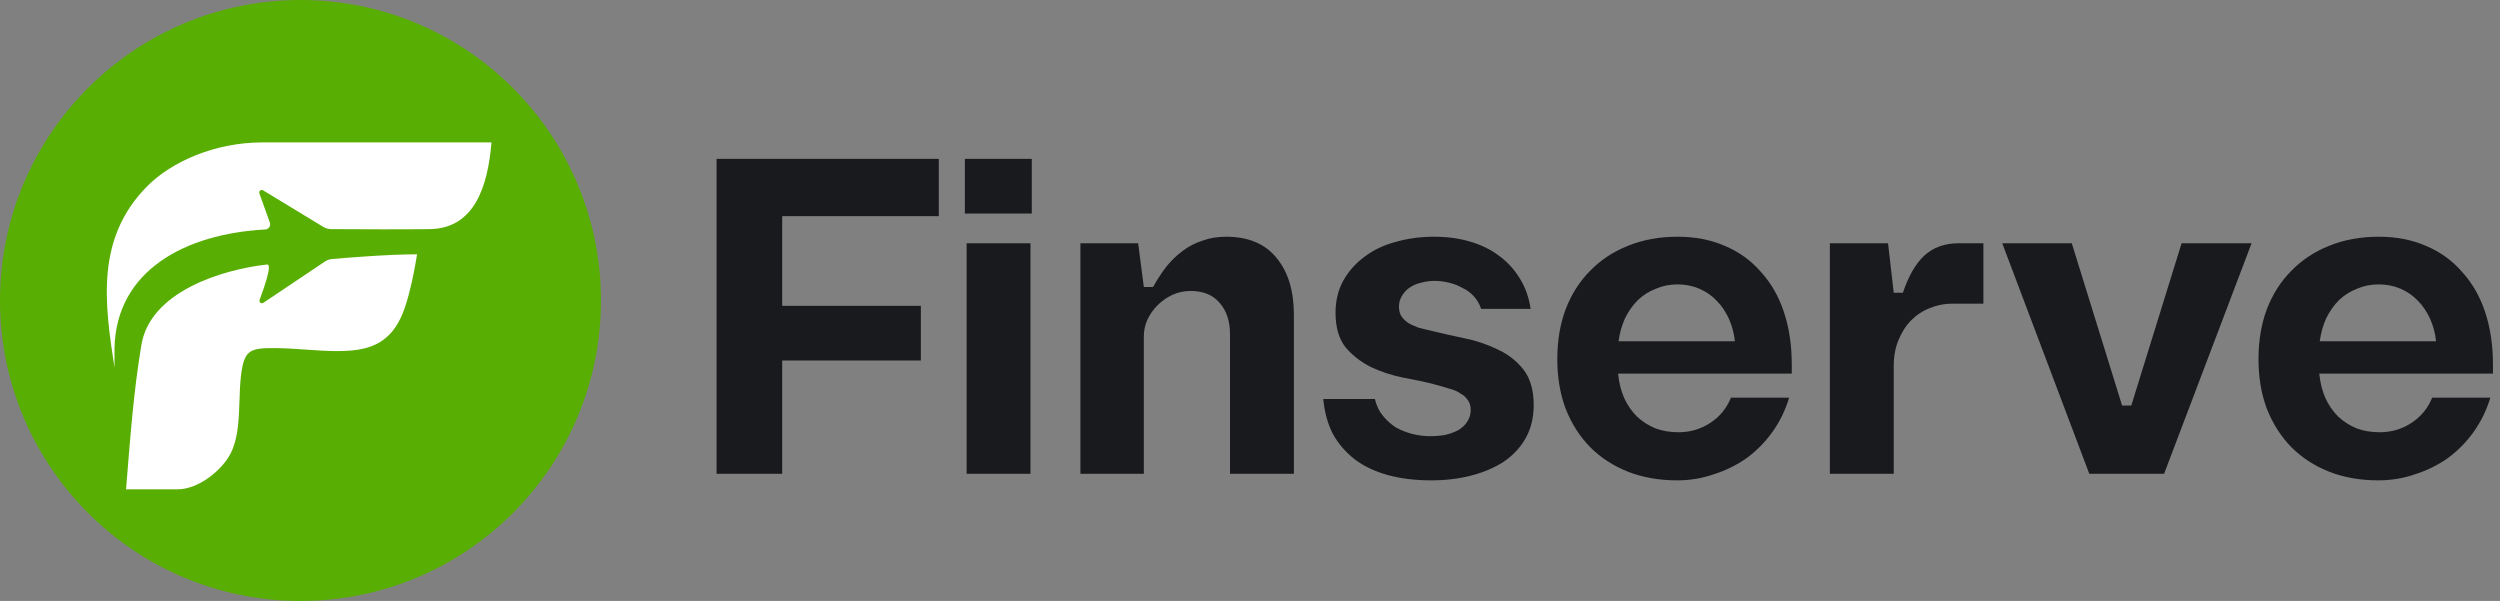
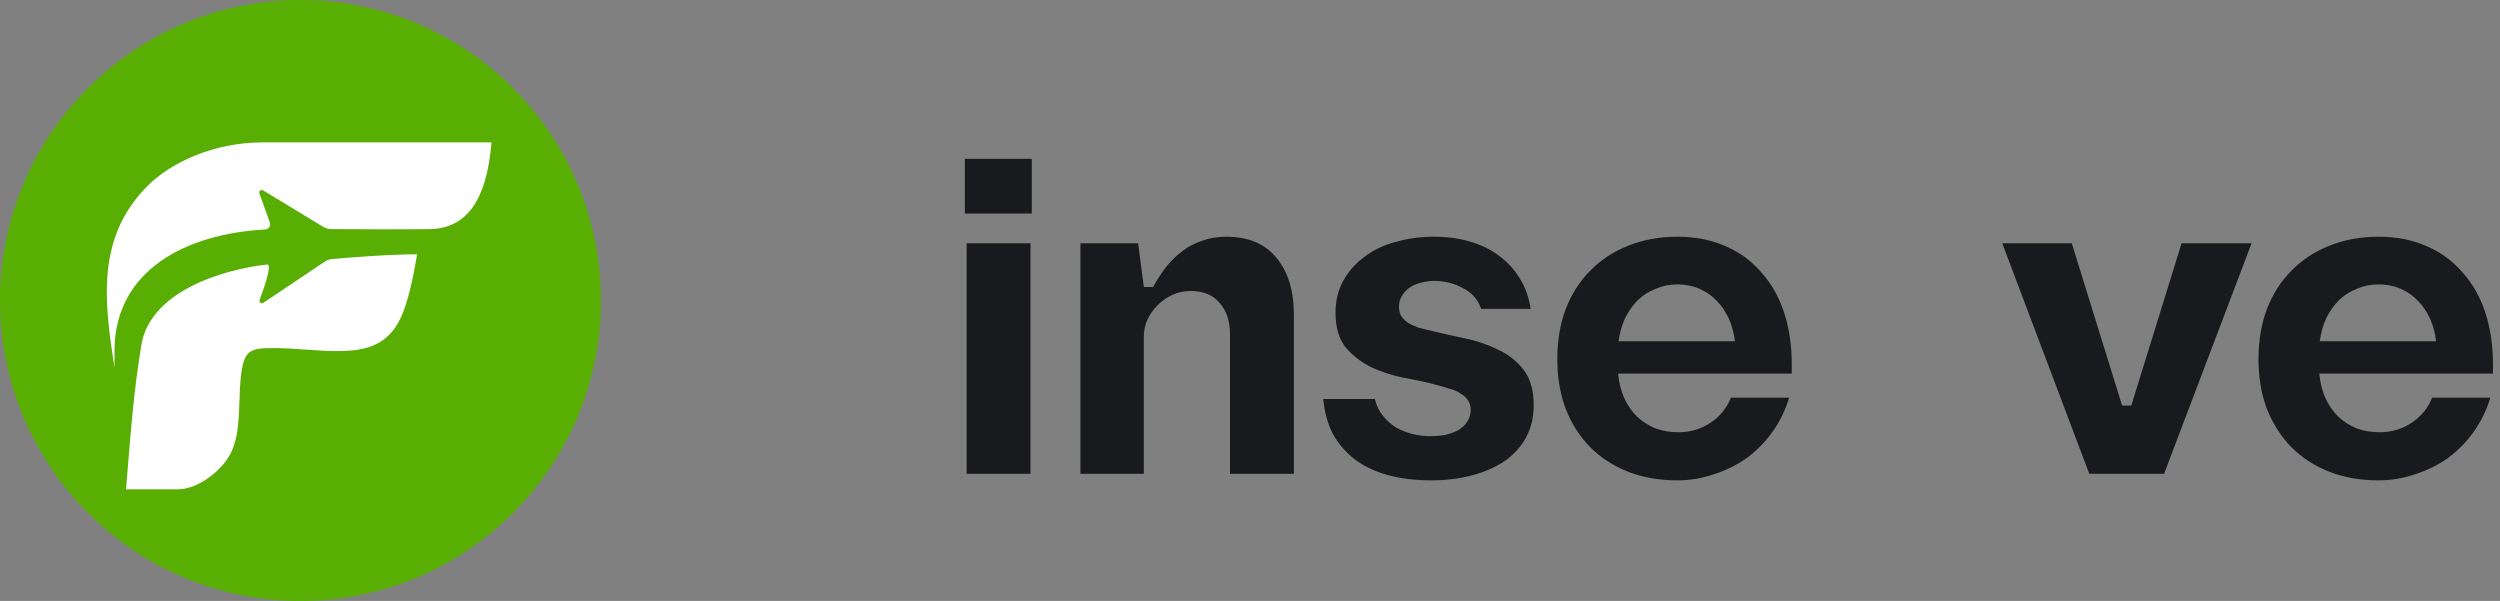
<svg xmlns="http://www.w3.org/2000/svg" width="208" height="50" viewBox="0 0 208 50" fill="none">
  <rect x="0" y="0" width="208" height="50" fill="#808080" stroke="none" />
  <circle cx="25" cy="25" r="25" fill="#58AE03" />
  <path fill-rule="evenodd" clip-rule="evenodd" d="M27.555 19.063C27.325 19.062 27.098 18.998 26.901 18.879L21.889 15.836C21.719 15.733 21.513 15.901 21.58 16.088L22.452 18.52C22.549 18.791 22.353 19.077 22.066 19.093C15.426 19.452 9.668 22.49 9.526 28.967V30.59C8.701 25.217 7.942 19.847 12.243 15.499C14.258 13.461 17.872 11.849 21.821 11.849H40.89C40.593 15.463 39.5 19.025 35.728 19.064C33.004 19.093 30.279 19.074 27.555 19.063Z" fill="white" />
  <path fill-rule="evenodd" clip-rule="evenodd" d="M22.217 22.006C18.323 22.447 12.51 24.318 11.769 28.673C11.094 32.65 10.818 36.695 10.487 40.712H14.764C16.573 40.712 18.49 39.062 19.165 37.771C19.241 37.625 19.309 37.474 19.371 37.318C19.832 36.144 19.879 34.729 19.924 33.343C19.947 32.647 19.97 31.959 20.044 31.312C20.299 29.107 20.78 28.952 22.875 28.961C23.685 28.964 24.546 29.024 25.412 29.085C27.138 29.206 28.881 29.328 30.268 29C33.106 28.33 33.695 25.854 34.271 23.433C34.445 22.7 34.701 21.159 34.701 21.159C32.215 21.159 28.684 21.457 27.614 21.553C27.404 21.572 27.204 21.644 27.029 21.762L21.911 25.194C21.742 25.308 21.53 25.141 21.6 24.95C22.005 23.852 22.674 21.954 22.217 22.006Z" fill="white" />
-   <path d="M59.619 13.217H65.078V39.42H59.619V13.217ZM62.785 13.217H78.107V17.984H62.785V13.217ZM62.785 25.445H76.615V29.994H62.785V25.445Z" fill="#191A1D" />
  <path d="M80.423 20.241H85.736V39.42H80.423V20.241ZM80.277 13.217H85.845V17.766H80.277V13.217Z" fill="#191A1D" />
  <path d="M95.167 23.88H95.932C96.271 23.273 96.635 22.715 97.023 22.206C97.436 21.696 97.885 21.26 98.37 20.896C98.879 20.508 99.438 20.216 100.044 20.022C100.651 19.804 101.306 19.695 102.009 19.695C103.853 19.695 105.249 20.277 106.195 21.442C107.165 22.606 107.651 24.183 107.651 26.173V39.42H102.337V27.811C102.337 26.719 102.046 25.845 101.464 25.19C100.905 24.535 100.105 24.208 99.061 24.208C98.528 24.208 98.018 24.317 97.533 24.535C97.072 24.753 96.659 25.045 96.296 25.409C95.956 25.748 95.677 26.149 95.459 26.61C95.264 27.046 95.167 27.507 95.167 27.993V39.42H89.89V20.241H94.694L95.167 23.88Z" fill="#191A1D" />
  <path d="M127.349 25.7H123.236C123.09 25.287 122.884 24.936 122.617 24.644C122.35 24.353 122.035 24.123 121.671 23.953C121.331 23.759 120.955 23.613 120.543 23.516C120.155 23.419 119.754 23.37 119.342 23.37C118.978 23.37 118.614 23.419 118.25 23.516C117.91 23.589 117.595 23.722 117.304 23.916C117.037 24.086 116.819 24.317 116.649 24.608C116.479 24.875 116.394 25.178 116.394 25.518C116.394 25.809 116.455 26.064 116.576 26.282C116.721 26.5 116.916 26.695 117.158 26.864C117.401 27.01 117.692 27.143 118.032 27.265C118.396 27.362 118.796 27.459 119.233 27.556C120.009 27.75 120.87 27.944 121.817 28.138C122.787 28.332 123.697 28.636 124.546 29.048C125.42 29.436 126.148 29.994 126.73 30.722C127.312 31.45 127.603 32.445 127.603 33.706C127.603 34.725 127.385 35.635 126.948 36.436C126.512 37.212 125.905 37.867 125.129 38.401C124.352 38.911 123.442 39.299 122.399 39.566C121.38 39.833 120.276 39.966 119.087 39.966C117.753 39.966 116.552 39.821 115.484 39.529C114.417 39.238 113.495 38.802 112.718 38.219C111.966 37.637 111.359 36.933 110.898 36.108C110.462 35.259 110.195 34.289 110.098 33.197H114.392C114.514 33.731 114.732 34.192 115.047 34.58C115.363 34.968 115.727 35.296 116.139 35.563C116.576 35.805 117.037 35.987 117.522 36.108C118.007 36.23 118.493 36.29 118.978 36.29C119.439 36.29 119.864 36.254 120.252 36.181C120.664 36.084 121.028 35.951 121.344 35.781C121.659 35.587 121.902 35.356 122.071 35.089C122.266 34.798 122.363 34.471 122.363 34.107C122.363 33.767 122.278 33.488 122.108 33.27C121.962 33.051 121.756 32.869 121.489 32.724C121.247 32.554 120.931 32.42 120.543 32.324C120.155 32.202 119.73 32.081 119.269 31.959C118.517 31.765 117.668 31.584 116.721 31.414C115.775 31.22 114.89 30.928 114.065 30.54C113.24 30.128 112.536 29.582 111.954 28.902C111.396 28.199 111.117 27.24 111.117 26.027C111.117 25.008 111.335 24.11 111.772 23.334C112.209 22.558 112.791 21.903 113.519 21.369C114.247 20.811 115.108 20.398 116.103 20.131C117.122 19.84 118.189 19.695 119.305 19.695C120.397 19.695 121.392 19.828 122.29 20.095C123.212 20.362 124.012 20.75 124.692 21.26C125.395 21.769 125.978 22.4 126.439 23.152C126.9 23.88 127.203 24.729 127.349 25.7Z" fill="#191A1D" />
  <path d="M134.663 28.393H144.344C144.271 27.714 144.101 27.083 143.834 26.5C143.567 25.918 143.228 25.421 142.815 25.008C142.427 24.596 141.954 24.268 141.396 24.026C140.838 23.783 140.231 23.662 139.576 23.662C138.921 23.662 138.314 23.783 137.756 24.026C137.198 24.244 136.701 24.559 136.264 24.972C135.852 25.384 135.5 25.882 135.209 26.464C134.942 27.046 134.76 27.689 134.663 28.393ZM144.016 33.088H148.857C148.541 34.131 148.08 35.077 147.474 35.926C146.867 36.776 146.151 37.504 145.326 38.11C144.502 38.693 143.592 39.141 142.597 39.457C141.626 39.796 140.607 39.966 139.54 39.966C138.035 39.966 136.665 39.724 135.427 39.238C134.214 38.753 133.171 38.074 132.297 37.2C131.424 36.303 130.745 35.235 130.259 33.998C129.798 32.76 129.568 31.389 129.568 29.885C129.568 28.357 129.798 26.974 130.259 25.736C130.745 24.474 131.424 23.407 132.297 22.534C133.171 21.636 134.214 20.944 135.427 20.459C136.665 19.95 138.048 19.695 139.576 19.695C141.032 19.695 142.342 19.95 143.507 20.459C144.671 20.944 145.666 21.66 146.491 22.606C147.34 23.528 147.983 24.644 148.42 25.954C148.857 27.265 149.075 28.721 149.075 30.322V31.086H134.627C134.699 31.838 134.869 32.518 135.136 33.124C135.403 33.706 135.755 34.216 136.192 34.653C136.628 35.065 137.138 35.393 137.72 35.635C138.302 35.854 138.945 35.963 139.649 35.963C140.619 35.963 141.493 35.708 142.269 35.199C143.07 34.689 143.652 33.986 144.016 33.088Z" fill="#191A1D" />
-   <path d="M165.019 20.241V25.263C164.631 25.263 164.219 25.263 163.782 25.263C163.345 25.263 162.896 25.263 162.435 25.263C161.78 25.263 161.162 25.384 160.579 25.627C159.997 25.845 159.475 26.185 159.014 26.646C158.578 27.083 158.226 27.629 157.959 28.284C157.692 28.915 157.559 29.63 157.559 30.431V39.42H152.245V20.241H157.085L157.559 24.353H158.323C158.784 22.97 159.378 21.939 160.106 21.26C160.858 20.58 161.805 20.241 162.945 20.241H165.019Z" fill="#191A1D" />
  <path d="M173.829 39.42L166.587 20.241H172.373L176.559 33.743H177.323L181.508 20.241H187.331L180.052 39.42H173.829Z" fill="#191A1D" />
  <path d="M193.002 28.393H202.682C202.61 27.714 202.44 27.083 202.173 26.5C201.906 25.918 201.566 25.421 201.154 25.008C200.766 24.596 200.293 24.268 199.735 24.026C199.177 23.783 198.57 23.662 197.915 23.662C197.26 23.662 196.653 23.783 196.095 24.026C195.537 24.244 195.04 24.559 194.603 24.972C194.191 25.384 193.839 25.882 193.548 26.464C193.281 27.046 193.099 27.689 193.002 28.393ZM202.355 33.088H207.195C206.88 34.131 206.419 35.077 205.812 35.926C205.206 36.776 204.49 37.504 203.665 38.11C202.84 38.693 201.93 39.141 200.936 39.457C199.965 39.796 198.946 39.966 197.878 39.966C196.374 39.966 195.003 39.724 193.766 39.238C192.553 38.753 191.509 38.074 190.636 37.2C189.763 36.303 189.083 35.235 188.598 33.998C188.137 32.76 187.906 31.389 187.906 29.885C187.906 28.357 188.137 26.974 188.598 25.736C189.083 24.474 189.763 23.407 190.636 22.534C191.509 21.636 192.553 20.944 193.766 20.459C195.003 19.95 196.386 19.695 197.915 19.695C199.371 19.695 200.681 19.95 201.845 20.459C203.01 20.944 204.005 21.66 204.83 22.606C205.679 23.528 206.322 24.644 206.759 25.954C207.195 27.265 207.414 28.721 207.414 30.322V31.086H192.965C193.038 31.838 193.208 32.518 193.475 33.124C193.742 33.706 194.093 34.216 194.53 34.653C194.967 35.065 195.476 35.393 196.059 35.635C196.641 35.854 197.284 35.963 197.988 35.963C198.958 35.963 199.832 35.708 200.608 35.199C201.409 34.689 201.991 33.986 202.355 33.088Z" fill="#191A1D" />
</svg>